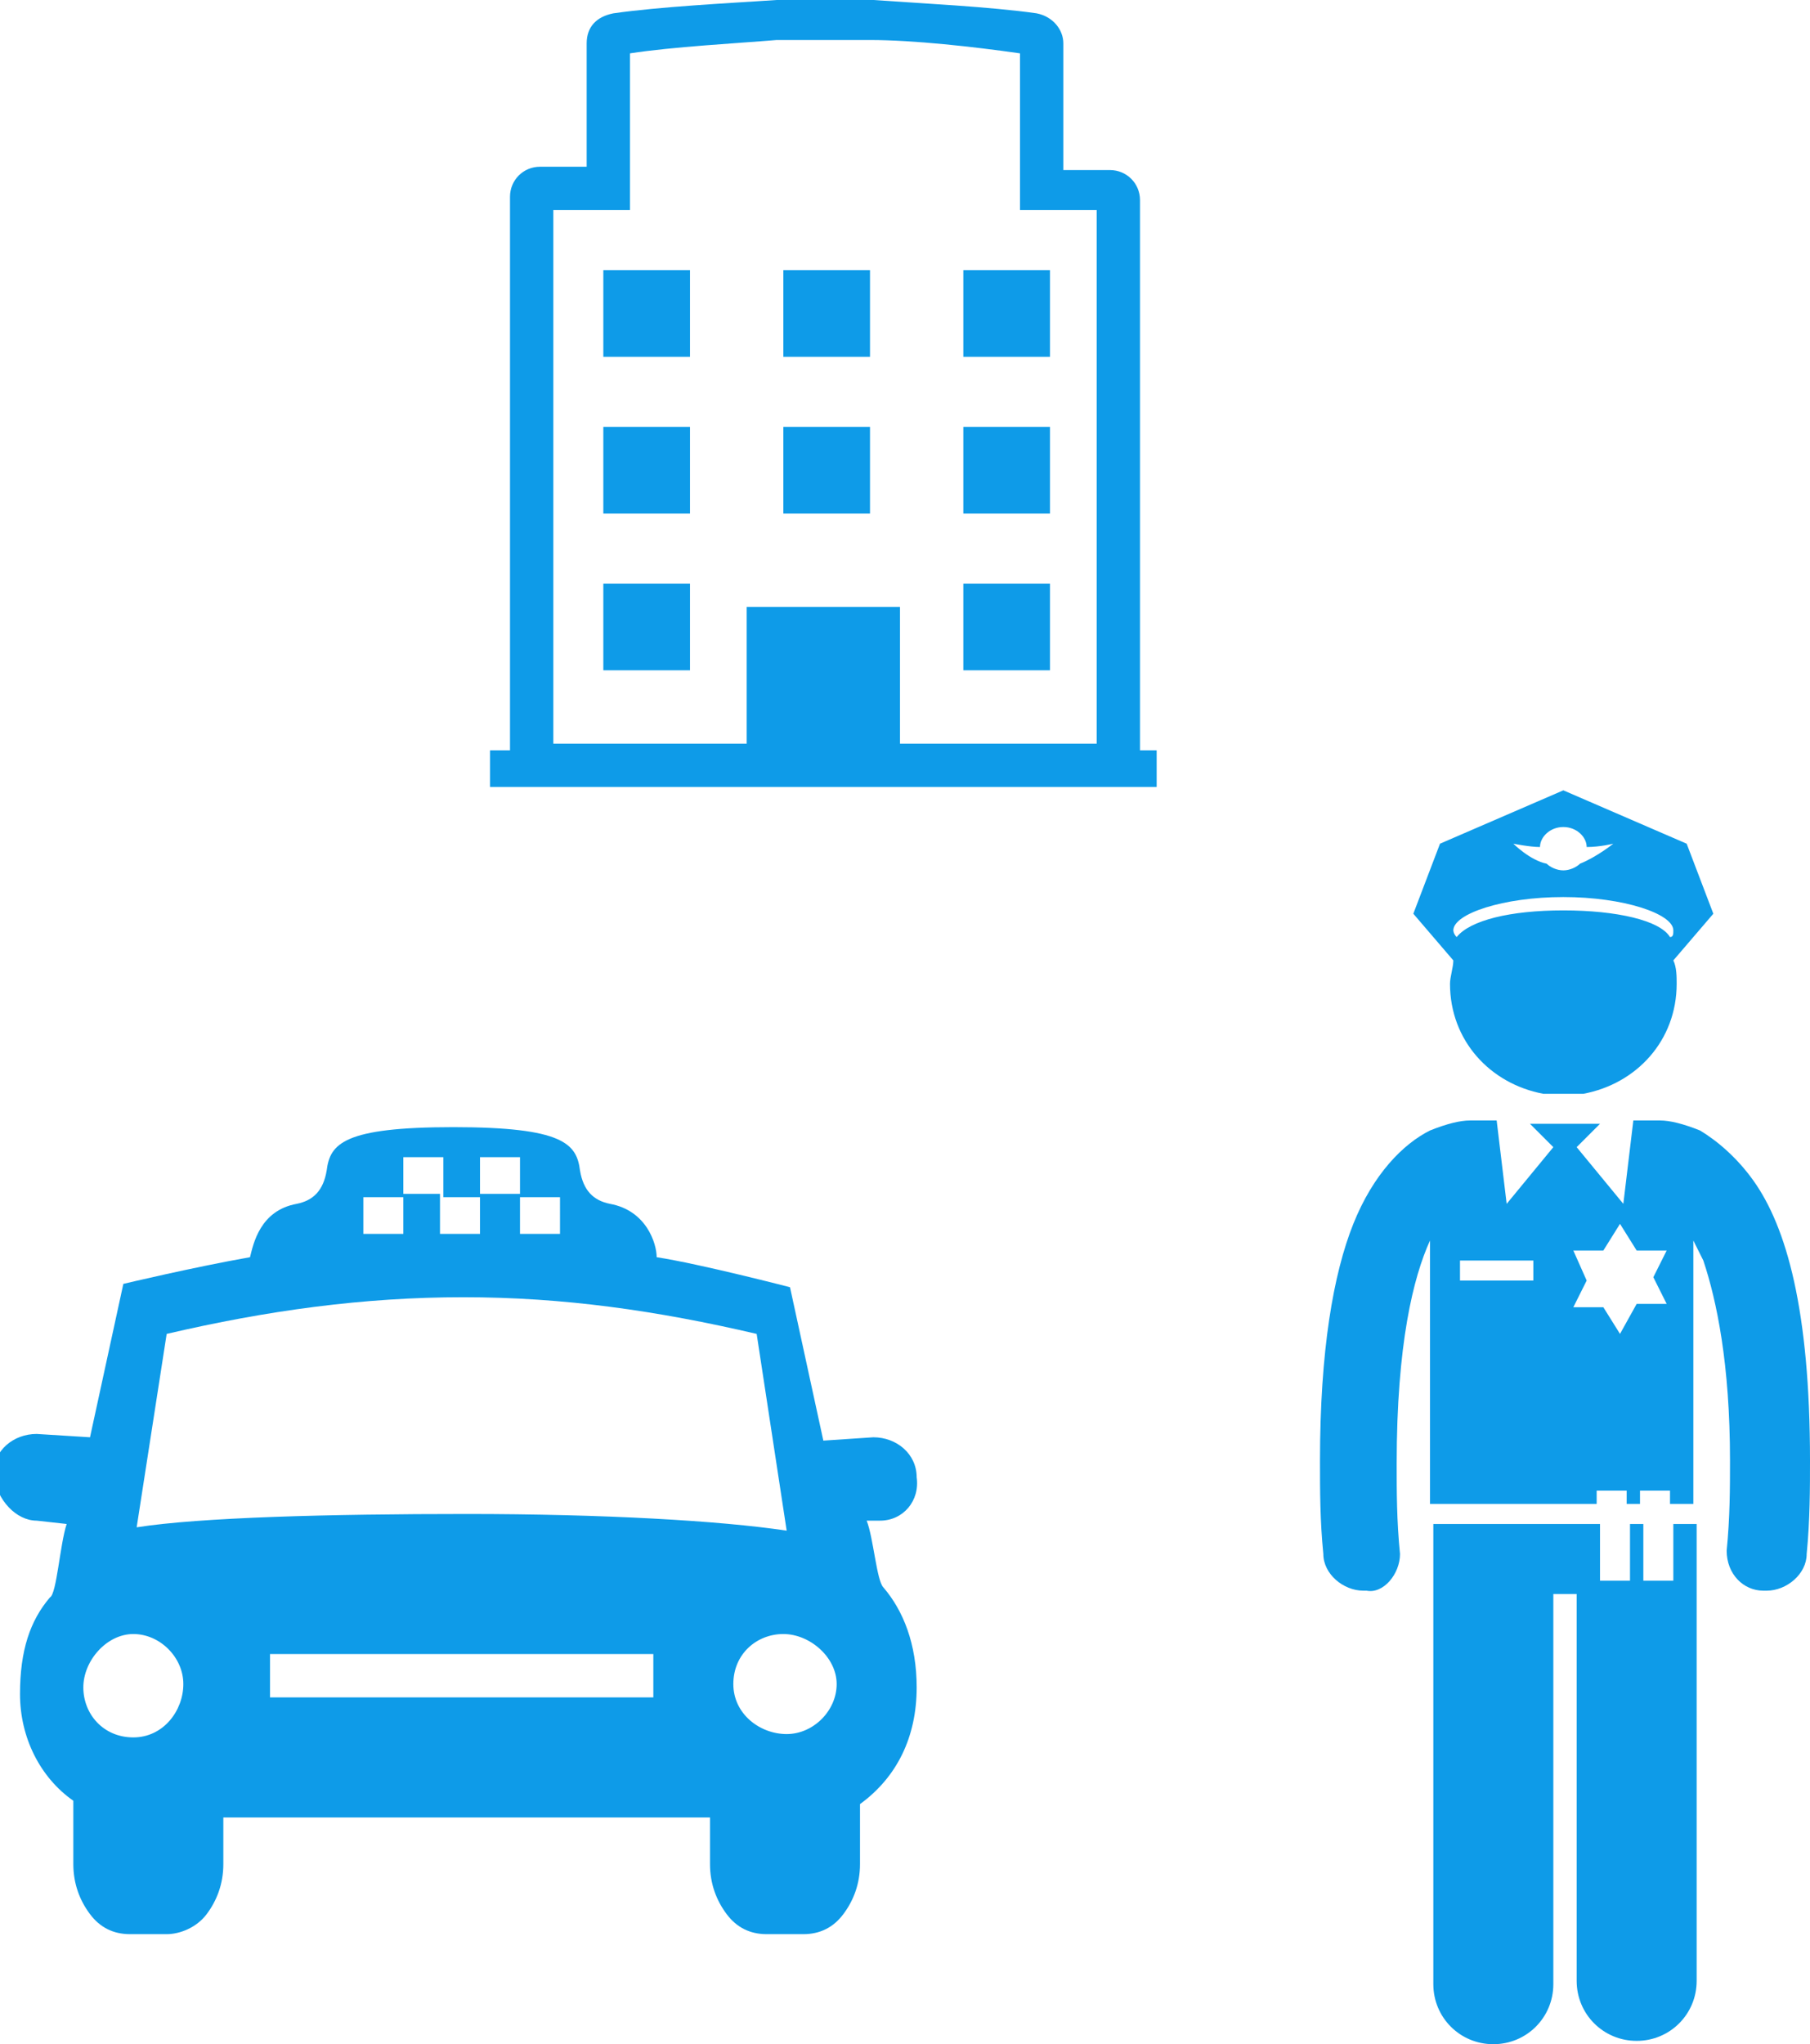
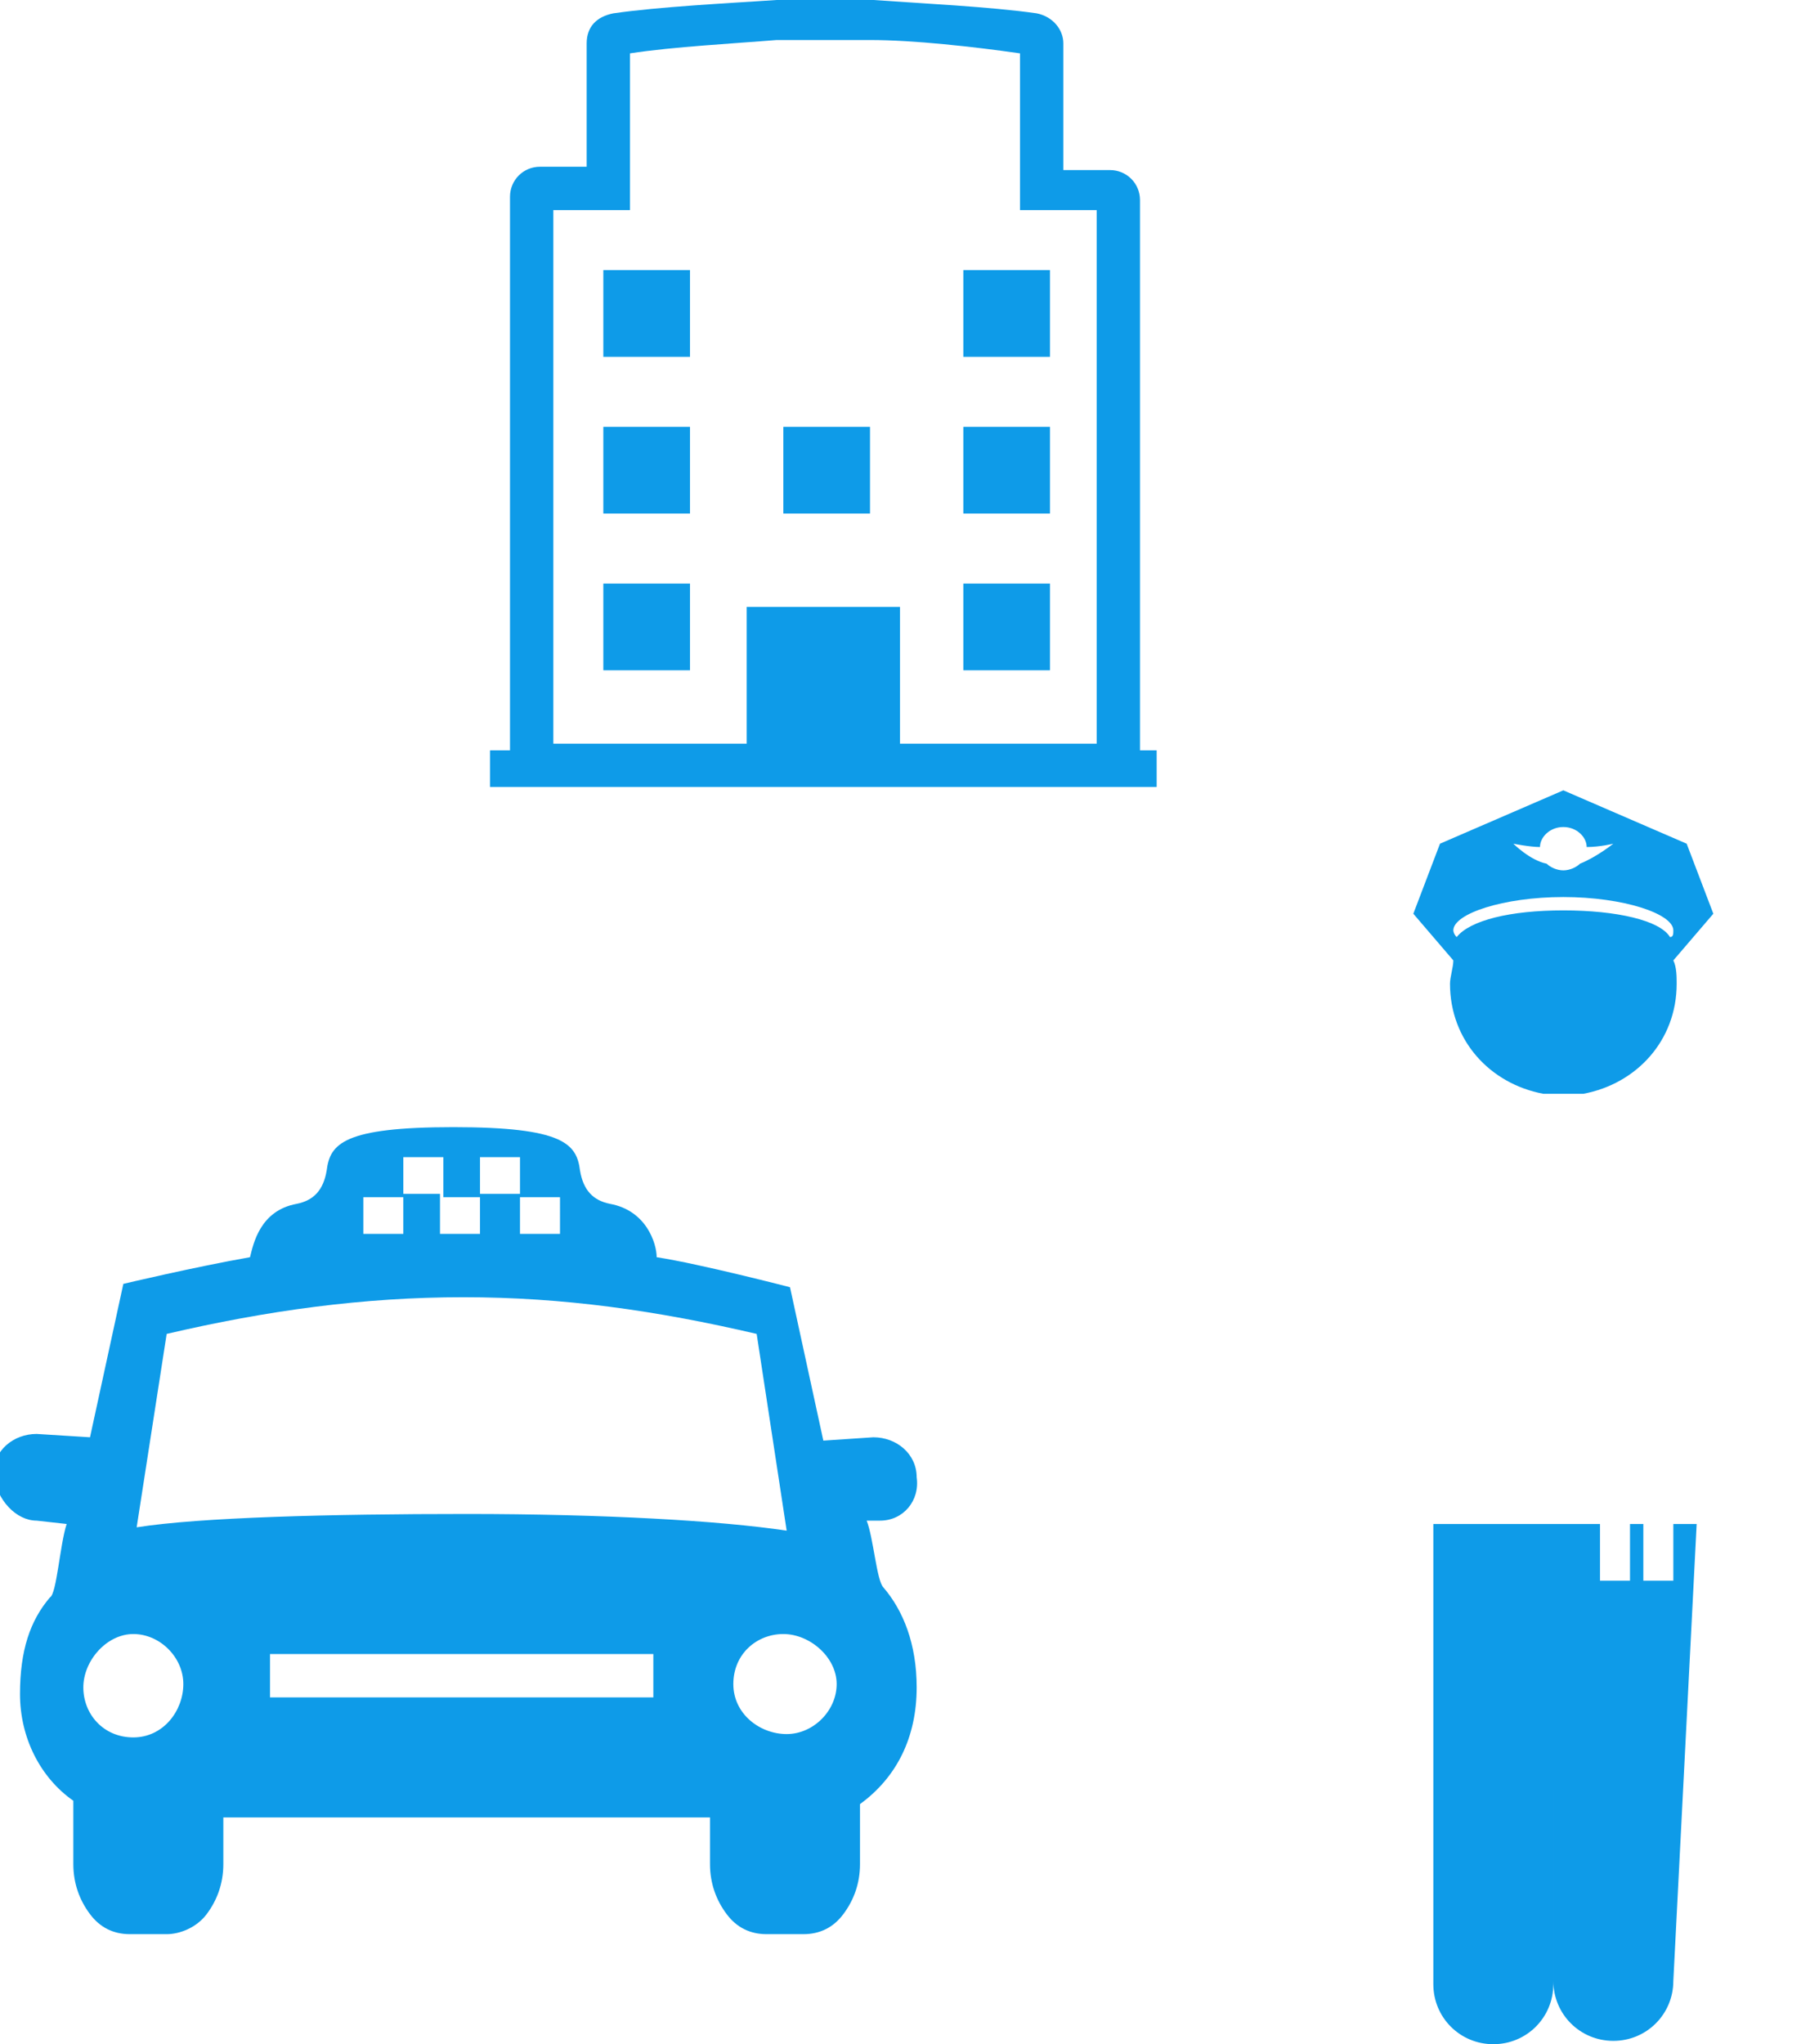
<svg xmlns="http://www.w3.org/2000/svg" version="1.1" id="_レイヤー_2" x="0px" y="0px" viewBox="0 0 54.3 61.3" style="enable-background:new 0 0 54.3 61.3;" xml:space="preserve">
  <style type="text/css">
	.st0{fill:#0E9BE8;}
</style>
  <g id="_レイヤー_5">
    <g>
      <g>
-         <path class="st0" d="M42,46.6c-0.1-1-0.1-1.9-0.1-2.7c0-3.6,0.5-5.6,1-6.7v7.9h5v-0.4h0.9v0.4h0.4v-0.4h0.9v0.4h0.7v-7.9     c0.1,0.2,0.2,0.4,0.3,0.6c0.4,1.2,0.8,3.1,0.8,6c0,0.8,0,1.7-0.1,2.7c0,0.7,0.5,1.2,1.1,1.2c0,0,0,0,0.1,0c0.6,0,1.2-0.5,1.2-1.1     c0.1-1,0.1-2,0.1-2.8c0-4.5-0.7-7-1.7-8.4c-0.5-0.7-1.1-1.2-1.6-1.5c-0.5-0.2-0.9-0.3-1.2-0.3c0,0,0,0-0.1,0H49l-0.3,2.5     l-1.4-1.7l0.7-0.7h-2.1l0.7,0.7l-1.4,1.7l-0.3-2.5h-0.7c0,0,0,0-0.1,0c-0.3,0-0.7,0.1-1.2,0.3c-0.8,0.4-1.7,1.3-2.3,2.8     c-0.6,1.5-1,3.8-1,7.1c0,0.9,0,1.8,0.1,2.8c0,0.6,0.6,1.1,1.2,1.1c0,0,0,0,0.1,0C41.5,47.8,42,47.2,42,46.6L42,46.6z M47.2,37.5     l0.9,0l0.5-0.8l0.5,0.8l0.9,0l-0.4,0.8l0.4,0.8l-0.9,0L48.6,40l-0.5-0.8l-0.9,0l0.4-0.8L47.2,37.5z M43.8,37.8H46v0.6h-2.2V37.8z     " />
-         <path class="st0" d="M50.9,45.7h-0.7v1.7h-0.9v-1.7h-0.4v1.7H48v-1.7h-5v13.8c0,1,0.8,1.8,1.8,1.8s1.8-0.8,1.8-1.8V47.8h0.7v11.6     c0,1,0.8,1.8,1.8,1.8s1.8-0.8,1.8-1.8L50.9,45.7L50.9,45.7z" />
+         <path class="st0" d="M50.9,45.7h-0.7v1.7h-0.9v-1.7h-0.4v1.7H48v-1.7h-5v13.8c0,1,0.8,1.8,1.8,1.8s1.8-0.8,1.8-1.8V47.8v11.6     c0,1,0.8,1.8,1.8,1.8s1.8-0.8,1.8-1.8L50.9,45.7L50.9,45.7z" />
        <path class="st0" d="M47.5,32.8c1.6-0.3,2.8-1.6,2.8-3.3c0-0.2,0-0.5-0.1-0.7l1.2-1.4l-0.8-2.1l-3.7-1.6l-3.7,1.6l-0.8,2.1     l1.2,1.4c0,0.2-0.1,0.5-0.1,0.7c0,1.7,1.2,3,2.8,3.3c0.2,0,0.4,0,0.5,0S47.3,32.8,47.5,32.8z M46.9,24.8c0.4,0,0.7,0.3,0.7,0.6     c0.4,0,0.8-0.1,0.8-0.1s-0.5,0.4-1,0.6c-0.1,0.1-0.3,0.2-0.5,0.2s-0.4-0.1-0.5-0.2c-0.5-0.1-1-0.6-1-0.6s0.5,0.1,0.8,0.1     C46.2,25.1,46.5,24.8,46.9,24.8z M46.9,26.9c1.8,0,3.3,0.5,3.3,1c0,0.1,0,0.2-0.1,0.2c-0.3-0.5-1.6-0.8-3.2-0.8s-2.8,0.3-3.2,0.8     c-0.1-0.1-0.1-0.2-0.1-0.2C43.6,27.4,45.1,26.9,46.9,26.9z" />
      </g>
      <g>
        <rect x="28.9" y="12.8" class="st0" width="2.6" height="2.6" />
        <rect x="28.9" y="17.5" class="st0" width="2.6" height="2.6" />
        <rect x="23.5" y="12.8" class="st0" width="2.6" height="2.6" />
        <rect x="18.1" y="17.5" class="st0" width="2.6" height="2.6" />
        <rect x="18.1" y="12.8" class="st0" width="2.6" height="2.6" />
        <rect x="28.9" y="8.1" class="st0" width="2.6" height="2.6" />
-         <rect x="23.5" y="8.1" class="st0" width="2.6" height="2.6" />
        <rect x="18.1" y="8.1" class="st0" width="2.6" height="2.6" />
        <path class="st0" d="M34.2,22.5V6c0-0.5-0.4-0.9-0.9-0.9h-1.4V1.3c0-0.4-0.3-0.8-0.8-0.9c-1.4-0.2-3.5-0.3-4.9-0.4     c-1,0-1.9,0-2.9,0c-1.5,0.1-3.5,0.2-4.9,0.4c-0.5,0.1-0.8,0.4-0.8,0.9v3.7h-1.4c-0.5,0-0.9,0.4-0.9,0.9v16.6h-0.6v1.1h20v-1.1     H34.2L34.2,22.5z M18.9,6.3V1.6c1.3-0.2,3.2-0.3,4.4-0.4c0.9,0,1.9,0,2.8,0c1.3,0,3.1,0.2,4.5,0.4v4.7h2.3v16h-5.9v-4.1h-4.6v4.1     h-5.8v-16C16.6,6.3,18.9,6.3,18.9,6.3z" />
      </g>
      <path class="st0" d="M1.1,45.6L2,45.7c-0.2,0.6-0.3,2.1-0.5,2.2c-0.6,0.7-0.9,1.6-0.9,2.9s0.6,2.5,1.6,3.2v1.9    c0,0.6,0.2,1.1,0.5,1.5C3,57.8,3.4,58,3.9,58H5c0.4,0,0.9-0.2,1.2-0.6s0.5-0.9,0.5-1.5v-1.4h14.6v1.4c0,0.6,0.2,1.1,0.5,1.5    c0.3,0.4,0.7,0.6,1.2,0.6h1.1c0.5,0,0.9-0.2,1.2-0.6s0.5-0.9,0.5-1.5v-1.8c1.1-0.8,1.7-2,1.7-3.5c0-1.3-0.4-2.3-1-3    c-0.2-0.2-0.3-1.5-0.5-2l0.4,0c0.7,0,1.2-0.6,1.1-1.3c0-0.7-0.6-1.2-1.3-1.2l-1.5,0.1l-1-4.6c0,0-2.7-0.7-4-0.9    c0-0.4-0.3-1.4-1.4-1.6c-0.5-0.1-0.8-0.4-0.9-1c-0.1-0.8-0.5-1.3-3.8-1.3c-3.3,0-3.7,0.5-3.8,1.3c-0.1,0.6-0.4,0.9-0.9,1    c-1.1,0.2-1.3,1.2-1.4,1.6c-1.7,0.3-3.8,0.8-3.8,0.8l-1,4.6l-1.6-0.1c-0.7,0-1.3,0.5-1.3,1.2C-0.1,45,0.5,45.6,1.1,45.6L1.1,45.6z     M19.5,50.9H8.1v-1.3h11.5V50.9z M25.1,50.5c0,0.8-0.7,1.5-1.5,1.5S22,51.4,22,50.5s0.7-1.5,1.5-1.5S25.1,49.7,25.1,50.5z     M10.9,35.9h1.2v-1.2h1.2v1.2h1.1v-1.2h1.2v1.2h1.2V37h-1.2v-1.2h-1.2V37h-1.2v-1.2h-1.1V37h-1.2C10.9,37,10.9,35.9,10.9,35.9z     M5,40c3-0.7,5.9-1.1,8.9-1.1s5.8,0.4,8.8,1.1l0.9,5.9c-2-0.3-5.5-0.5-9.6-0.5S6,45.5,4.1,45.8C4.1,45.8,5,40,5,40z M4,49    c0.8,0,1.5,0.7,1.5,1.5S4.9,52.1,4,52.1s-1.5-0.7-1.5-1.5S3.2,49,4,49z" />
    </g>
  </g>
</svg>